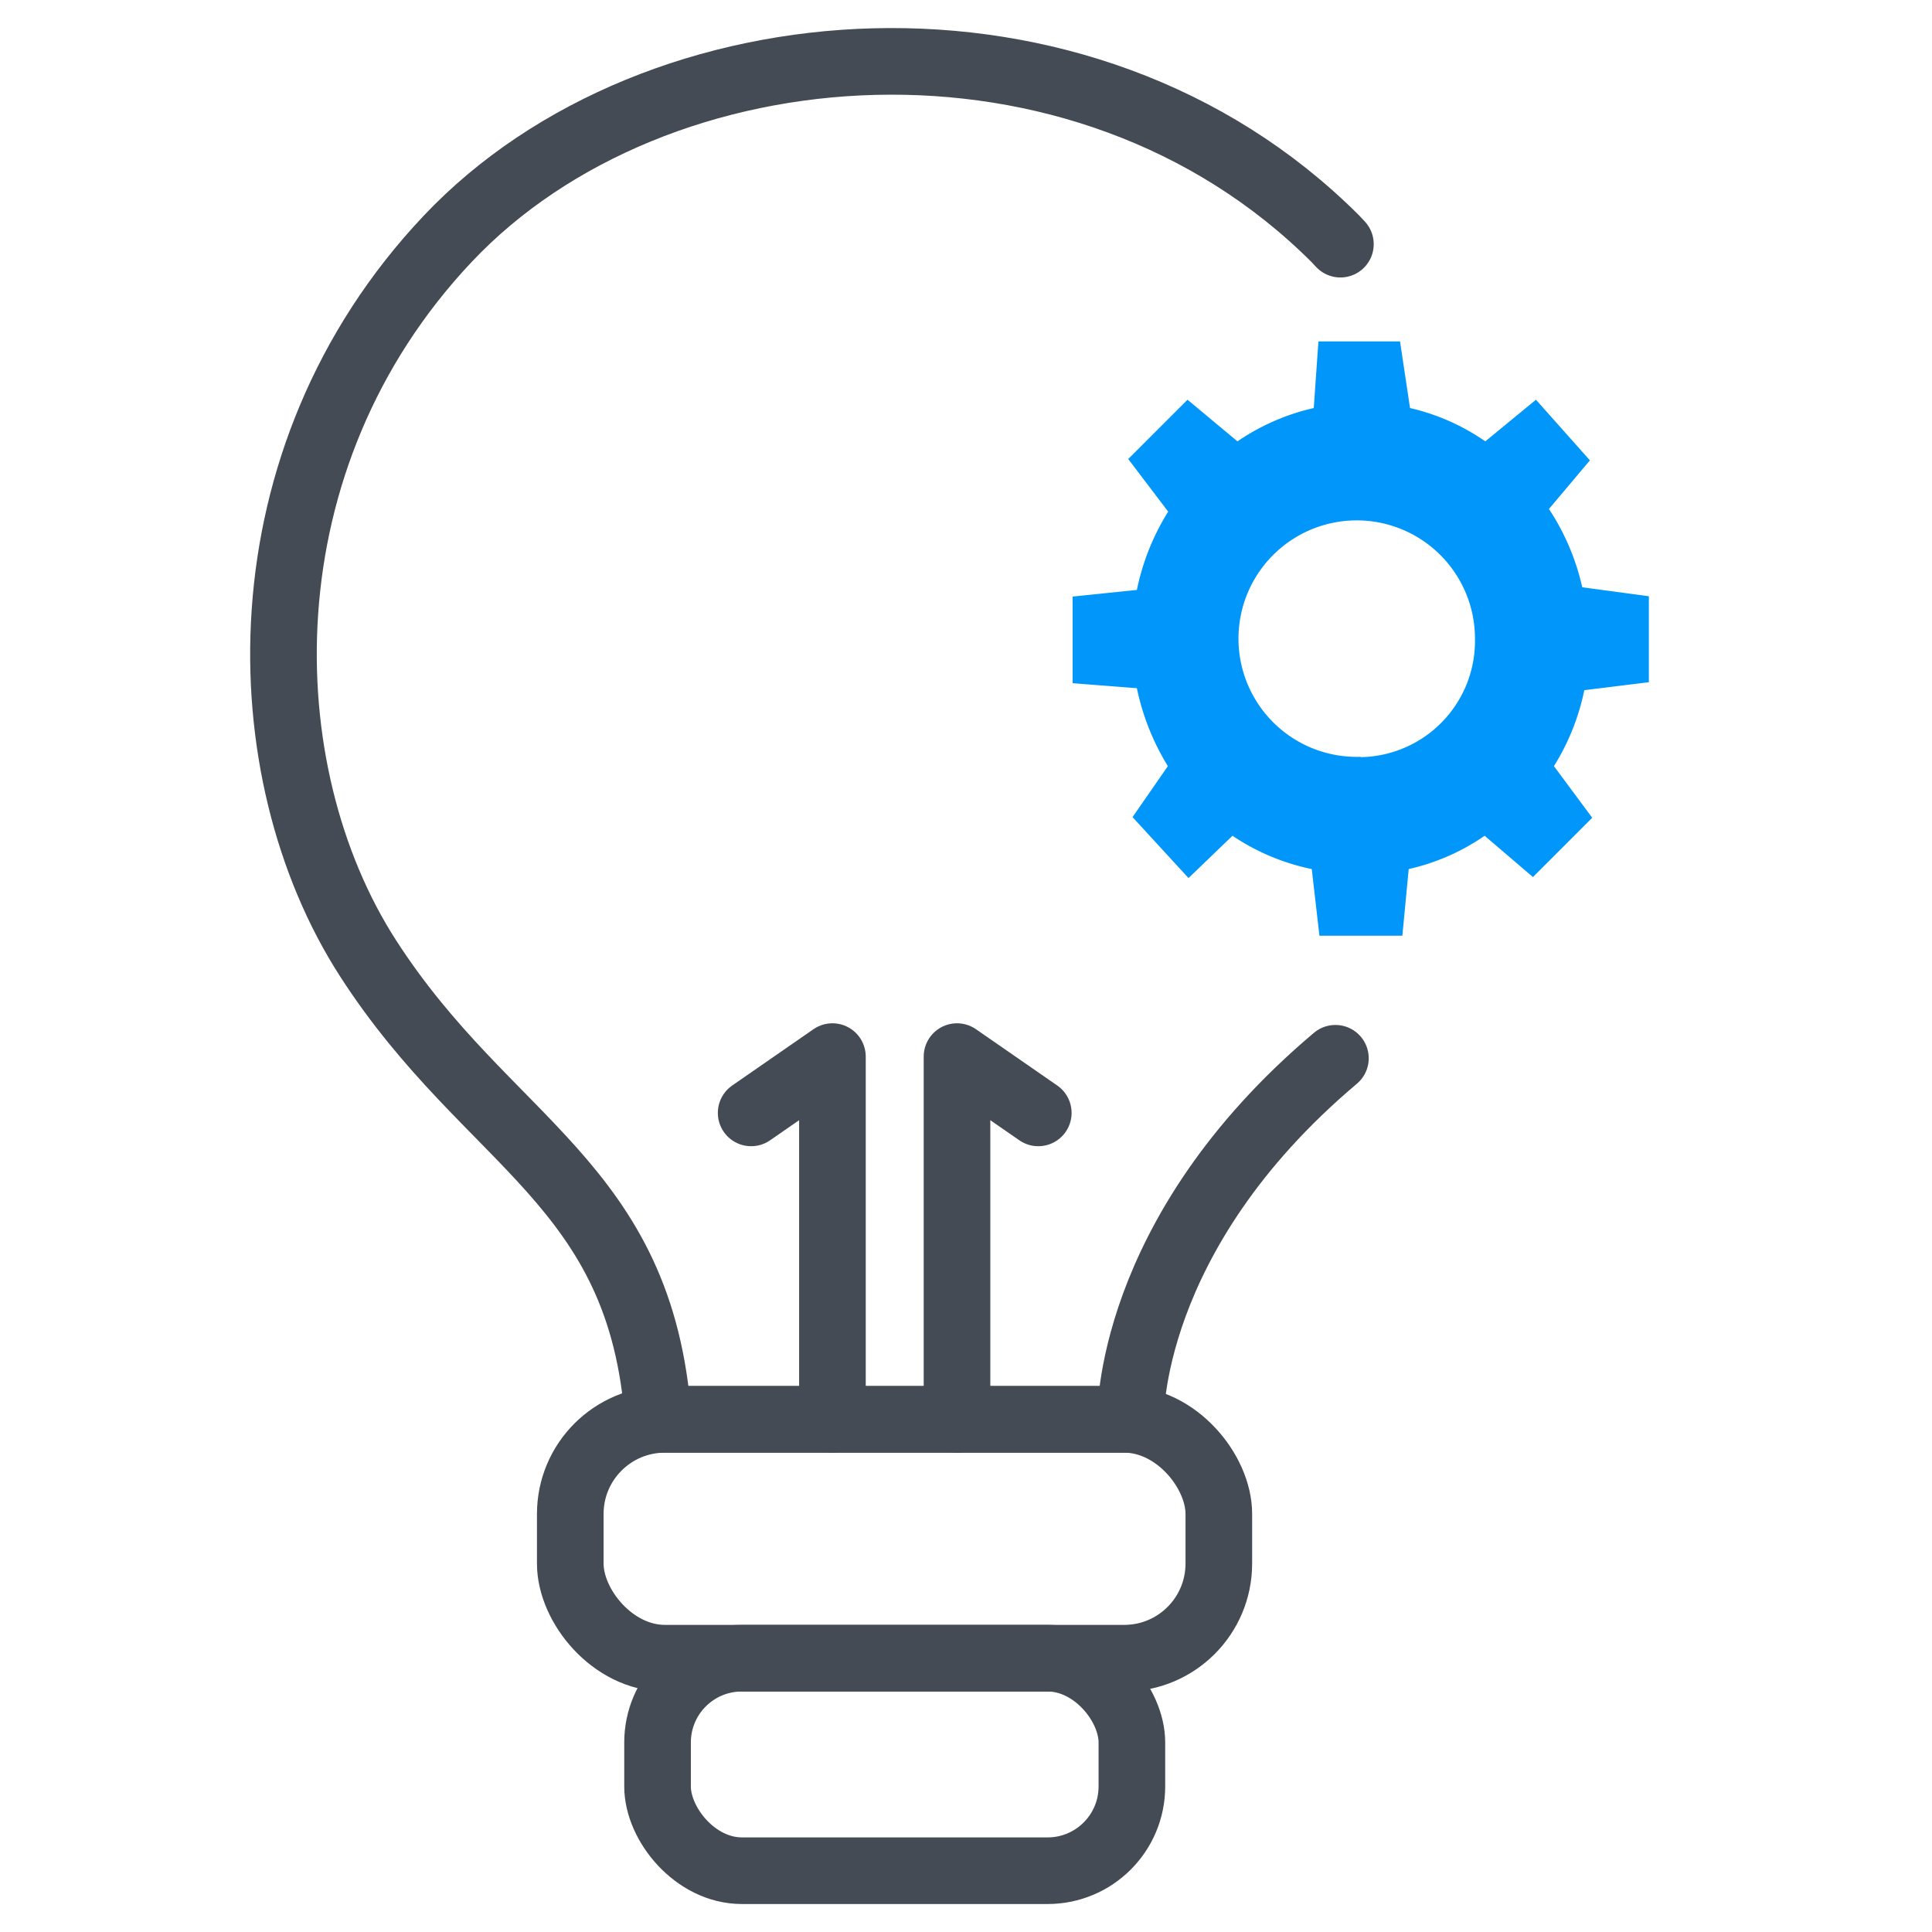
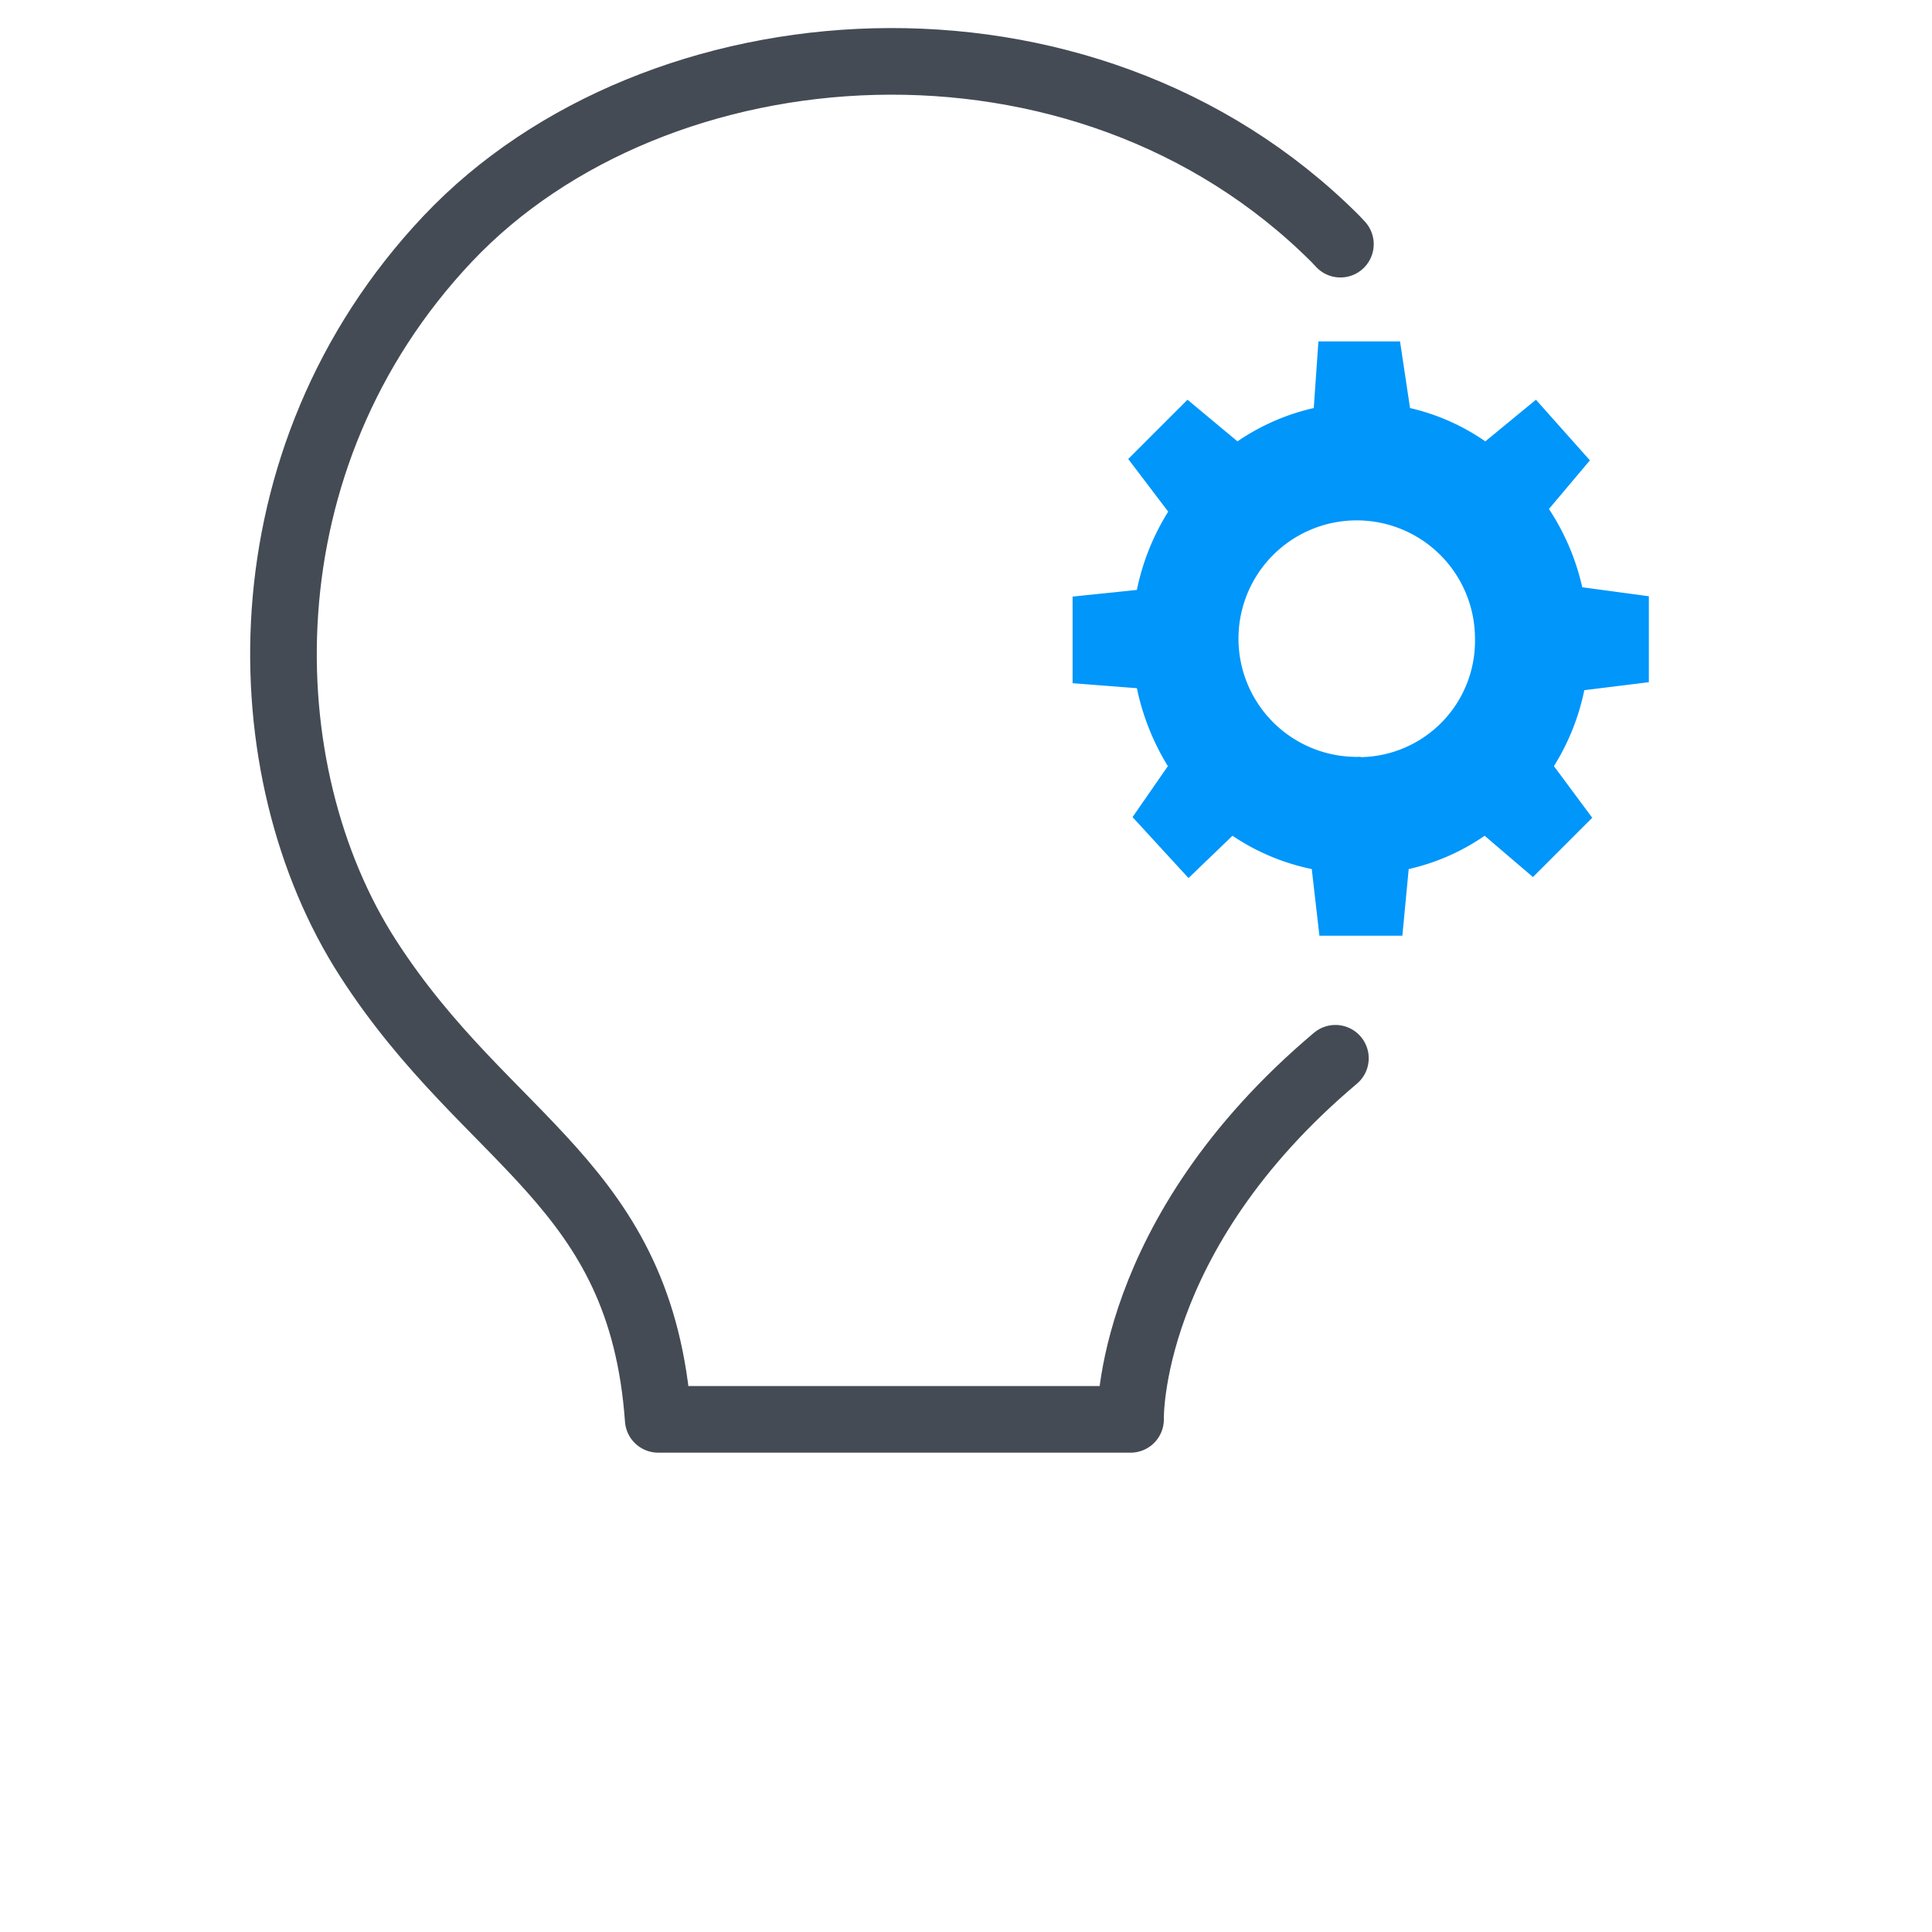
<svg xmlns="http://www.w3.org/2000/svg" id="Layer_1" data-name="Layer 1" viewBox="0 0 58 58">
  <defs>
    <style>.cls-1{fill:none;stroke:#444b54;stroke-linecap:round;stroke-linejoin:round;stroke-width:2px;}.cls-2{fill:#0096fa;}</style>
  </defs>
  <g id="_4_Project_Execution_and_Management" data-name="4_Project Execution and Management">
-     <rect class="cls-1" x="17.12" y="42.61" width="19.47" height="7.17" rx="2.84" />
-     <rect class="cls-1" x="19.74" y="49.78" width="14.24" height="6.38" rx="2.53" />
    <path class="cls-1" d="M40.24,7.33l-.15-.16C32.5-.42,19.67.57,13.44,7.17s-6,16-2.39,21.6,8.2,6.72,8.71,13.84H33.94s-.15-5.53,6.15-10.84" />
-     <polyline class="cls-1" points="24.99 42.61 24.99 31.72 22.55 33.41" />
-     <polyline class="cls-1" points="28.73 42.61 28.73 31.72 31.17 33.41" />
    <path class="cls-2" d="M47.56,20.72l1.94-.24V17.9l-2-.27h0a7.06,7.06,0,0,0-1-2.35h0l1.23-1.46L46.11,12l-1.52,1.25h0a6.53,6.53,0,0,0-2.26-1h0l-.3-2H39.58l-.14,2h0a6.66,6.66,0,0,0-2.29,1h0L35.65,12l-1.78,1.78,1.2,1.58h0a7.11,7.11,0,0,0-.94,2.35h0l-1.93.2v2.6l1.93.15h0A7.31,7.31,0,0,0,35.06,23h0L34,24.53l1.68,1.83L37,25.09h0a6.68,6.68,0,0,0,2.38,1h0l.23,2h2.49l.19-2h0a6.54,6.54,0,0,0,2.28-1h0l1.45,1.24,1.78-1.78L46.65,23h0a6.94,6.94,0,0,0,.91-2.27Zm-6.71,2a3.55,3.55,0,1,1,3.43-3.55A3.49,3.49,0,0,1,40.85,22.73Z" />
  </g>
</svg>